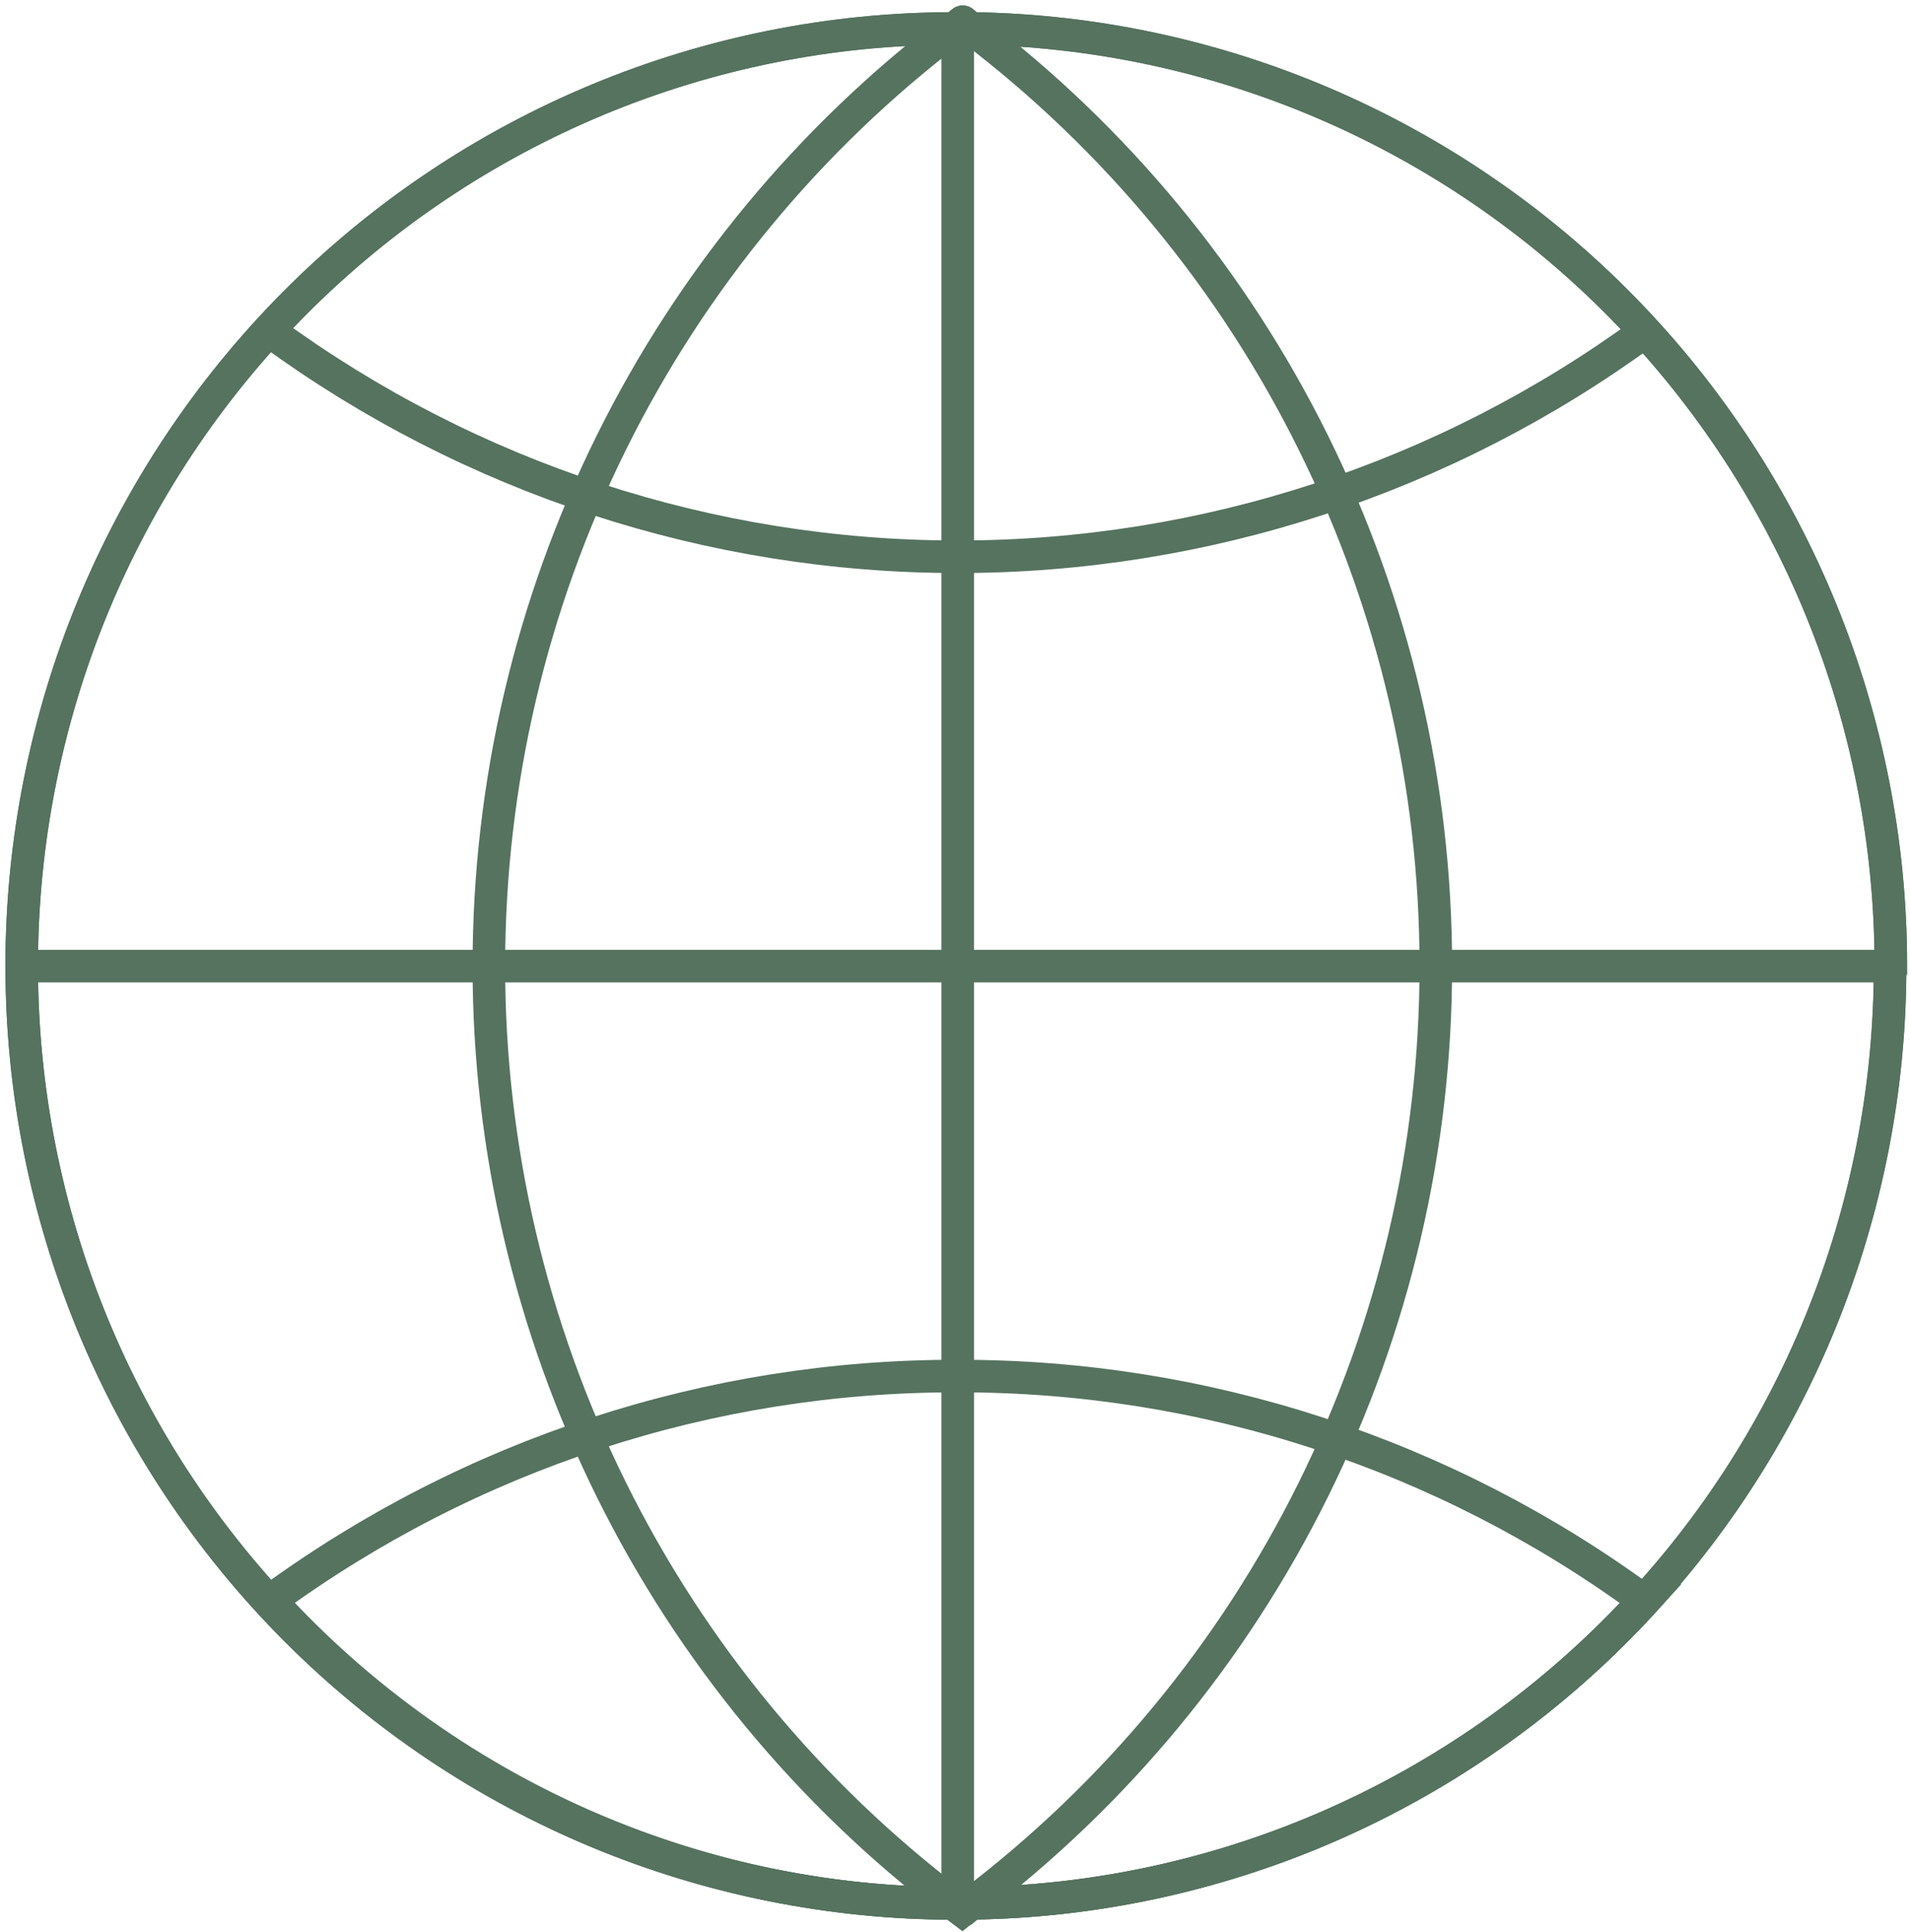
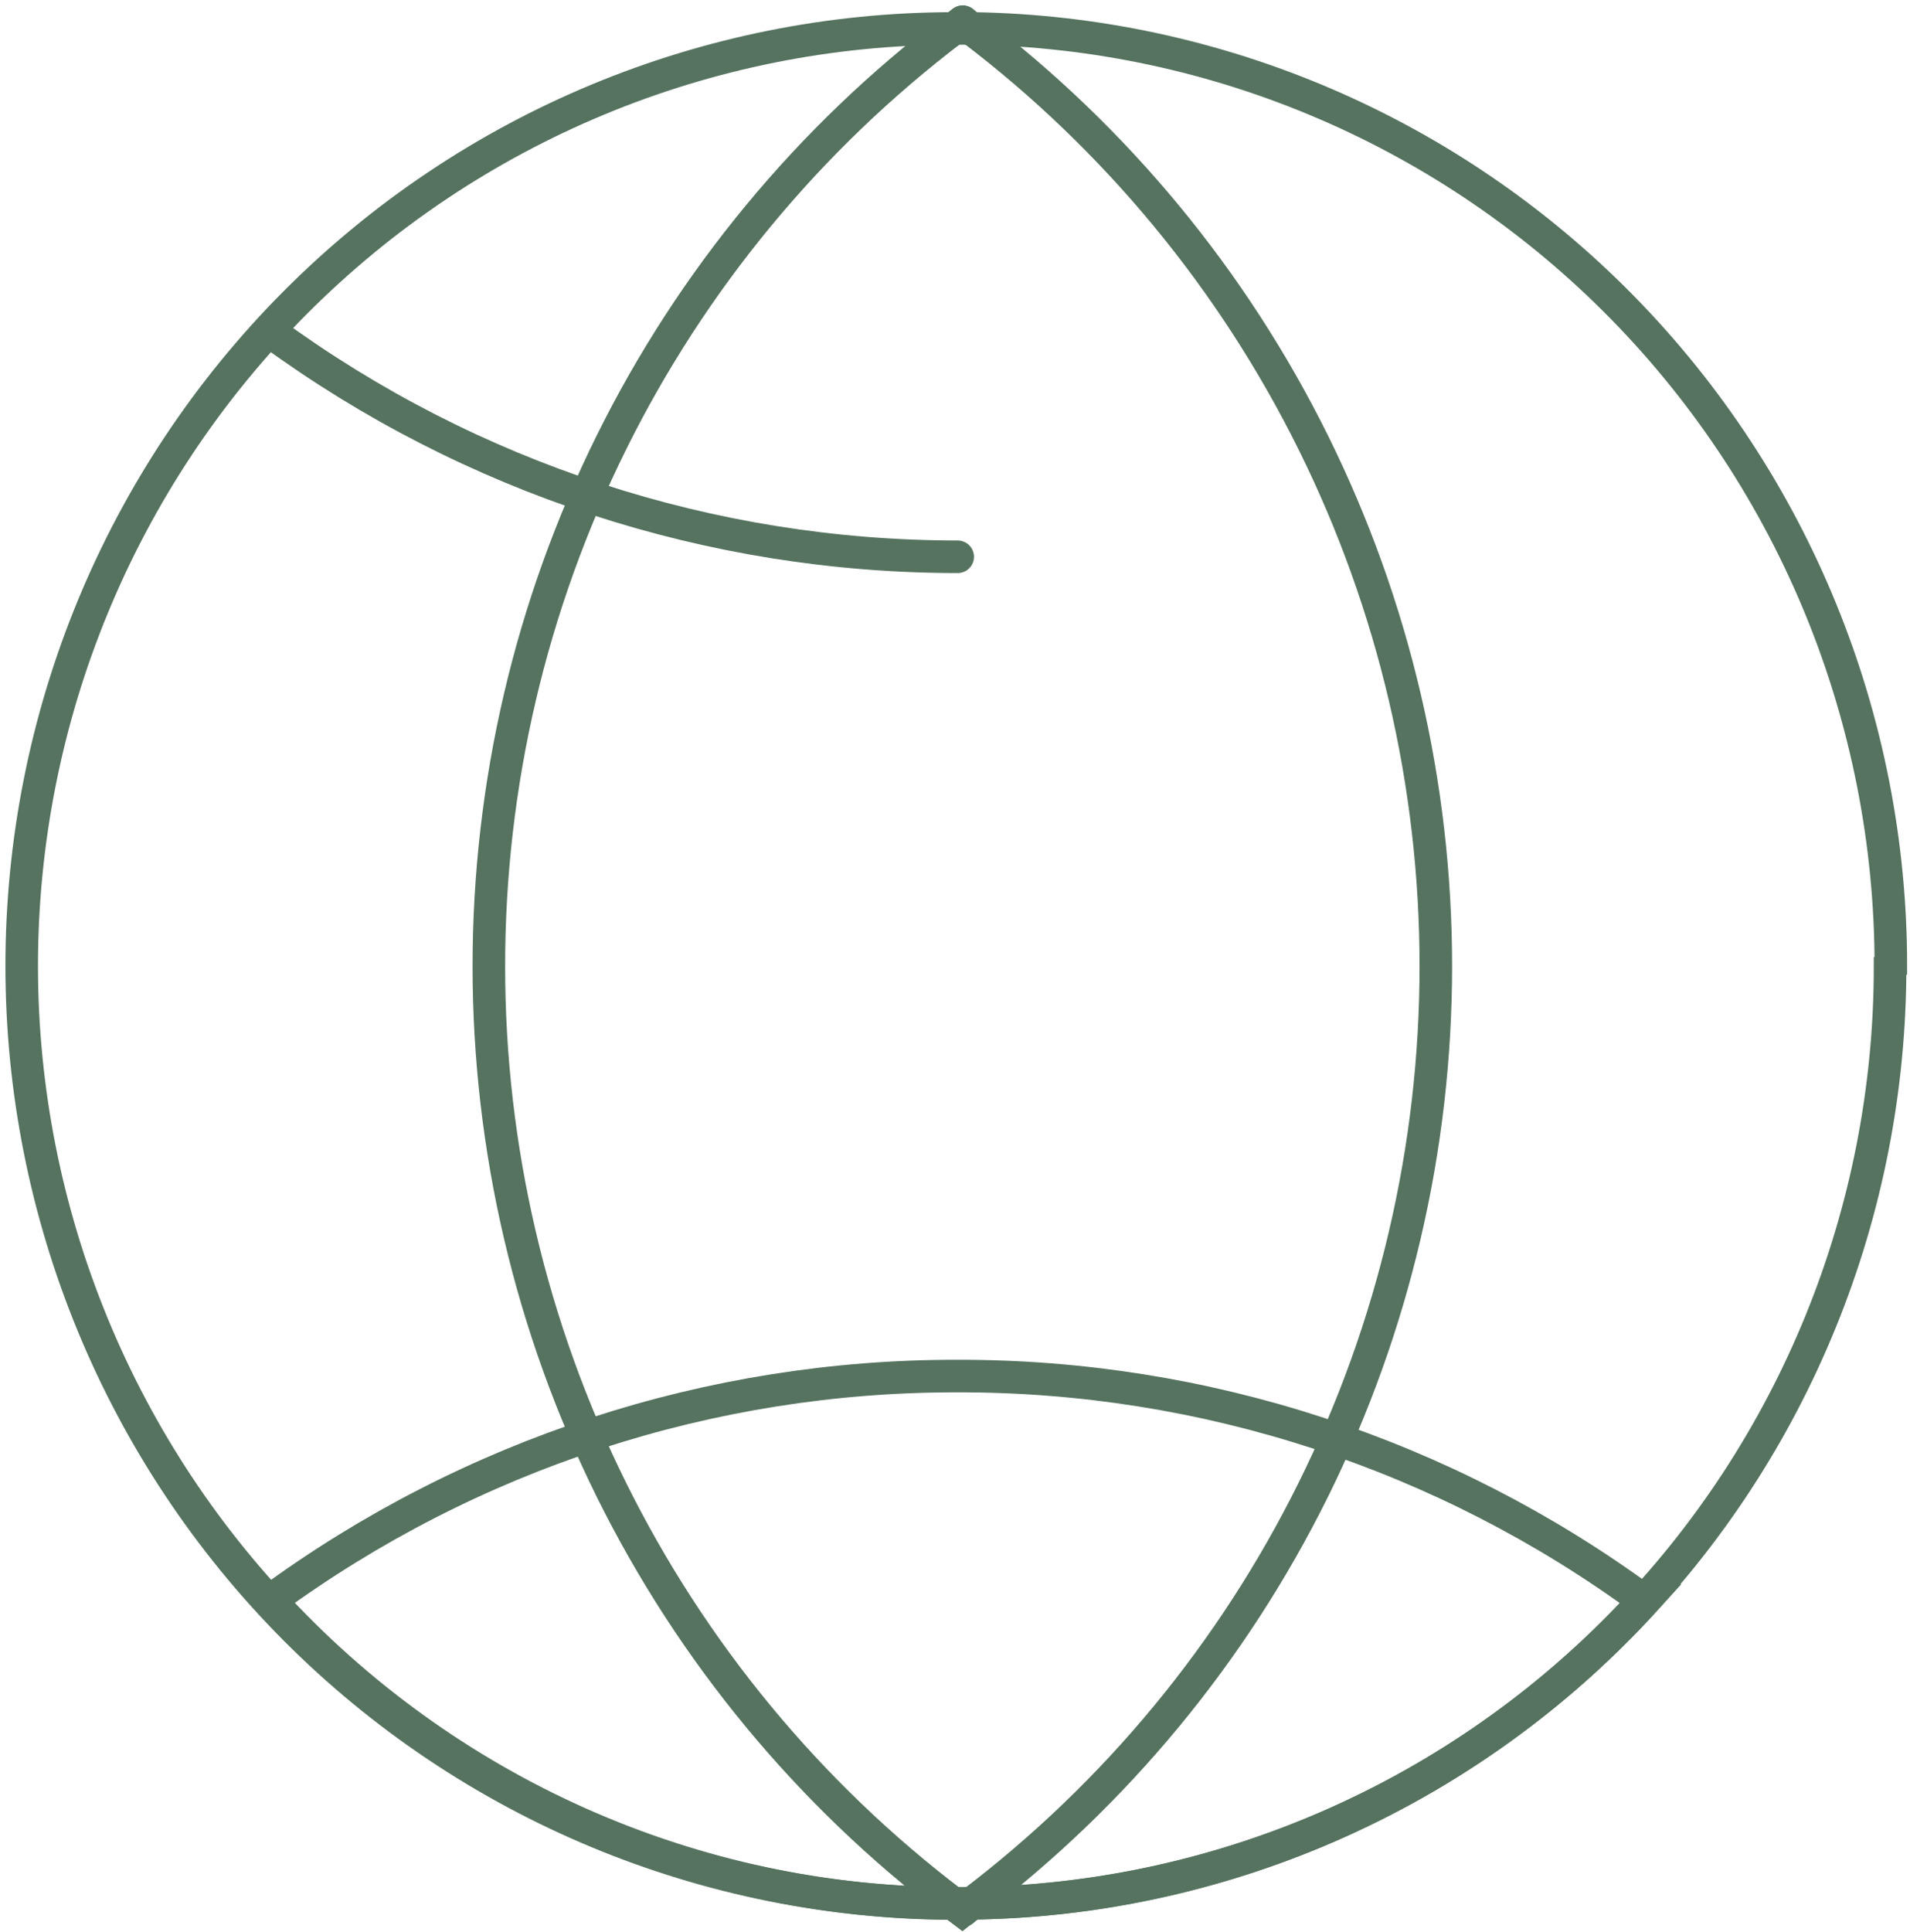
<svg xmlns="http://www.w3.org/2000/svg" width="88" height="89" viewBox="0 0 88 89" fill="none">
  <path d="M87.082 44.499C87.09 55.837 82.655 66.723 74.738 74.801C66.821 82.879 56.057 87.5 44.776 87.664H43.961C32.567 87.664 21.64 83.115 13.583 75.017C5.526 66.92 1 55.938 1 44.487C1 33.036 5.526 22.054 13.583 13.957C21.64 5.86 32.567 1.311 43.961 1.311H44.811C56.09 1.481 66.85 6.103 74.766 14.18C82.682 22.257 87.118 33.139 87.117 44.476L87.082 44.499Z" stroke="#55735F" stroke-width="1.5" stroke-miterlimit="10" stroke-linecap="round" />
  <path d="M44.359 87.999L44.773 87.664C51.415 82.621 56.803 76.098 60.512 68.608C64.222 61.118 66.153 52.866 66.153 44.5C66.153 36.133 64.222 27.881 60.512 20.391C56.803 12.901 51.415 6.378 44.773 1.335V1.335L44.359 1" stroke="#55735F" stroke-width="1.5" stroke-miterlimit="10" stroke-linecap="round" />
  <path d="M44.351 87.999L43.926 87.676C37.277 82.634 31.884 76.111 28.17 68.618C24.456 61.126 22.523 52.87 22.523 44.5C22.523 36.129 24.456 27.873 28.17 20.381C31.884 12.889 37.277 6.365 43.926 1.323L44.351 1" stroke="#55735F" stroke-width="1.5" stroke-miterlimit="10" stroke-linecap="round" />
  <path d="M75.766 73.715C71.816 78.044 67.026 81.515 61.691 83.914C56.355 86.313 50.588 87.59 44.744 87.665V87.665L44.33 87.999L43.905 87.676C37.989 87.653 32.141 86.4 26.73 83.998C21.318 81.595 16.459 78.094 12.457 73.715C21.645 66.981 32.728 63.361 44.1 63.38C55.473 63.354 66.558 66.974 75.743 73.715H75.766Z" stroke="#55735F" stroke-width="1.5" stroke-miterlimit="10" stroke-linecap="round" />
-   <path d="M12.48 15.296C21.674 22.021 32.753 25.644 44.124 25.644C55.495 25.644 66.573 22.021 75.767 15.296" stroke="#55735F" stroke-width="1.5" stroke-miterlimit="10" stroke-linecap="round" />
-   <path d="M87.082 44.499C87.09 55.837 82.655 66.723 74.738 74.801C66.821 82.879 56.057 87.5 44.776 87.664H43.961C32.567 87.664 21.64 83.115 13.583 75.017C5.526 66.92 1 55.938 1 44.487C1 33.036 5.526 22.054 13.583 13.957C21.64 5.86 32.567 1.311 43.961 1.311H44.811C56.09 1.481 66.85 6.103 74.766 14.18C82.682 22.257 87.118 33.139 87.117 44.476L87.082 44.499Z" stroke="#55735F" stroke-width="1.5" stroke-miterlimit="10" stroke-linecap="round" />
-   <path d="M44.125 1.323V87.676" stroke="#55735F" stroke-width="1.5" stroke-miterlimit="10" stroke-linecap="round" />
-   <path d="M87.09 44.499H1.168" stroke="#55735F" stroke-width="1.5" stroke-miterlimit="10" stroke-linecap="round" />
+   <path d="M12.48 15.296C21.674 22.021 32.753 25.644 44.124 25.644" stroke="#55735F" stroke-width="1.5" stroke-miterlimit="10" stroke-linecap="round" />
</svg>